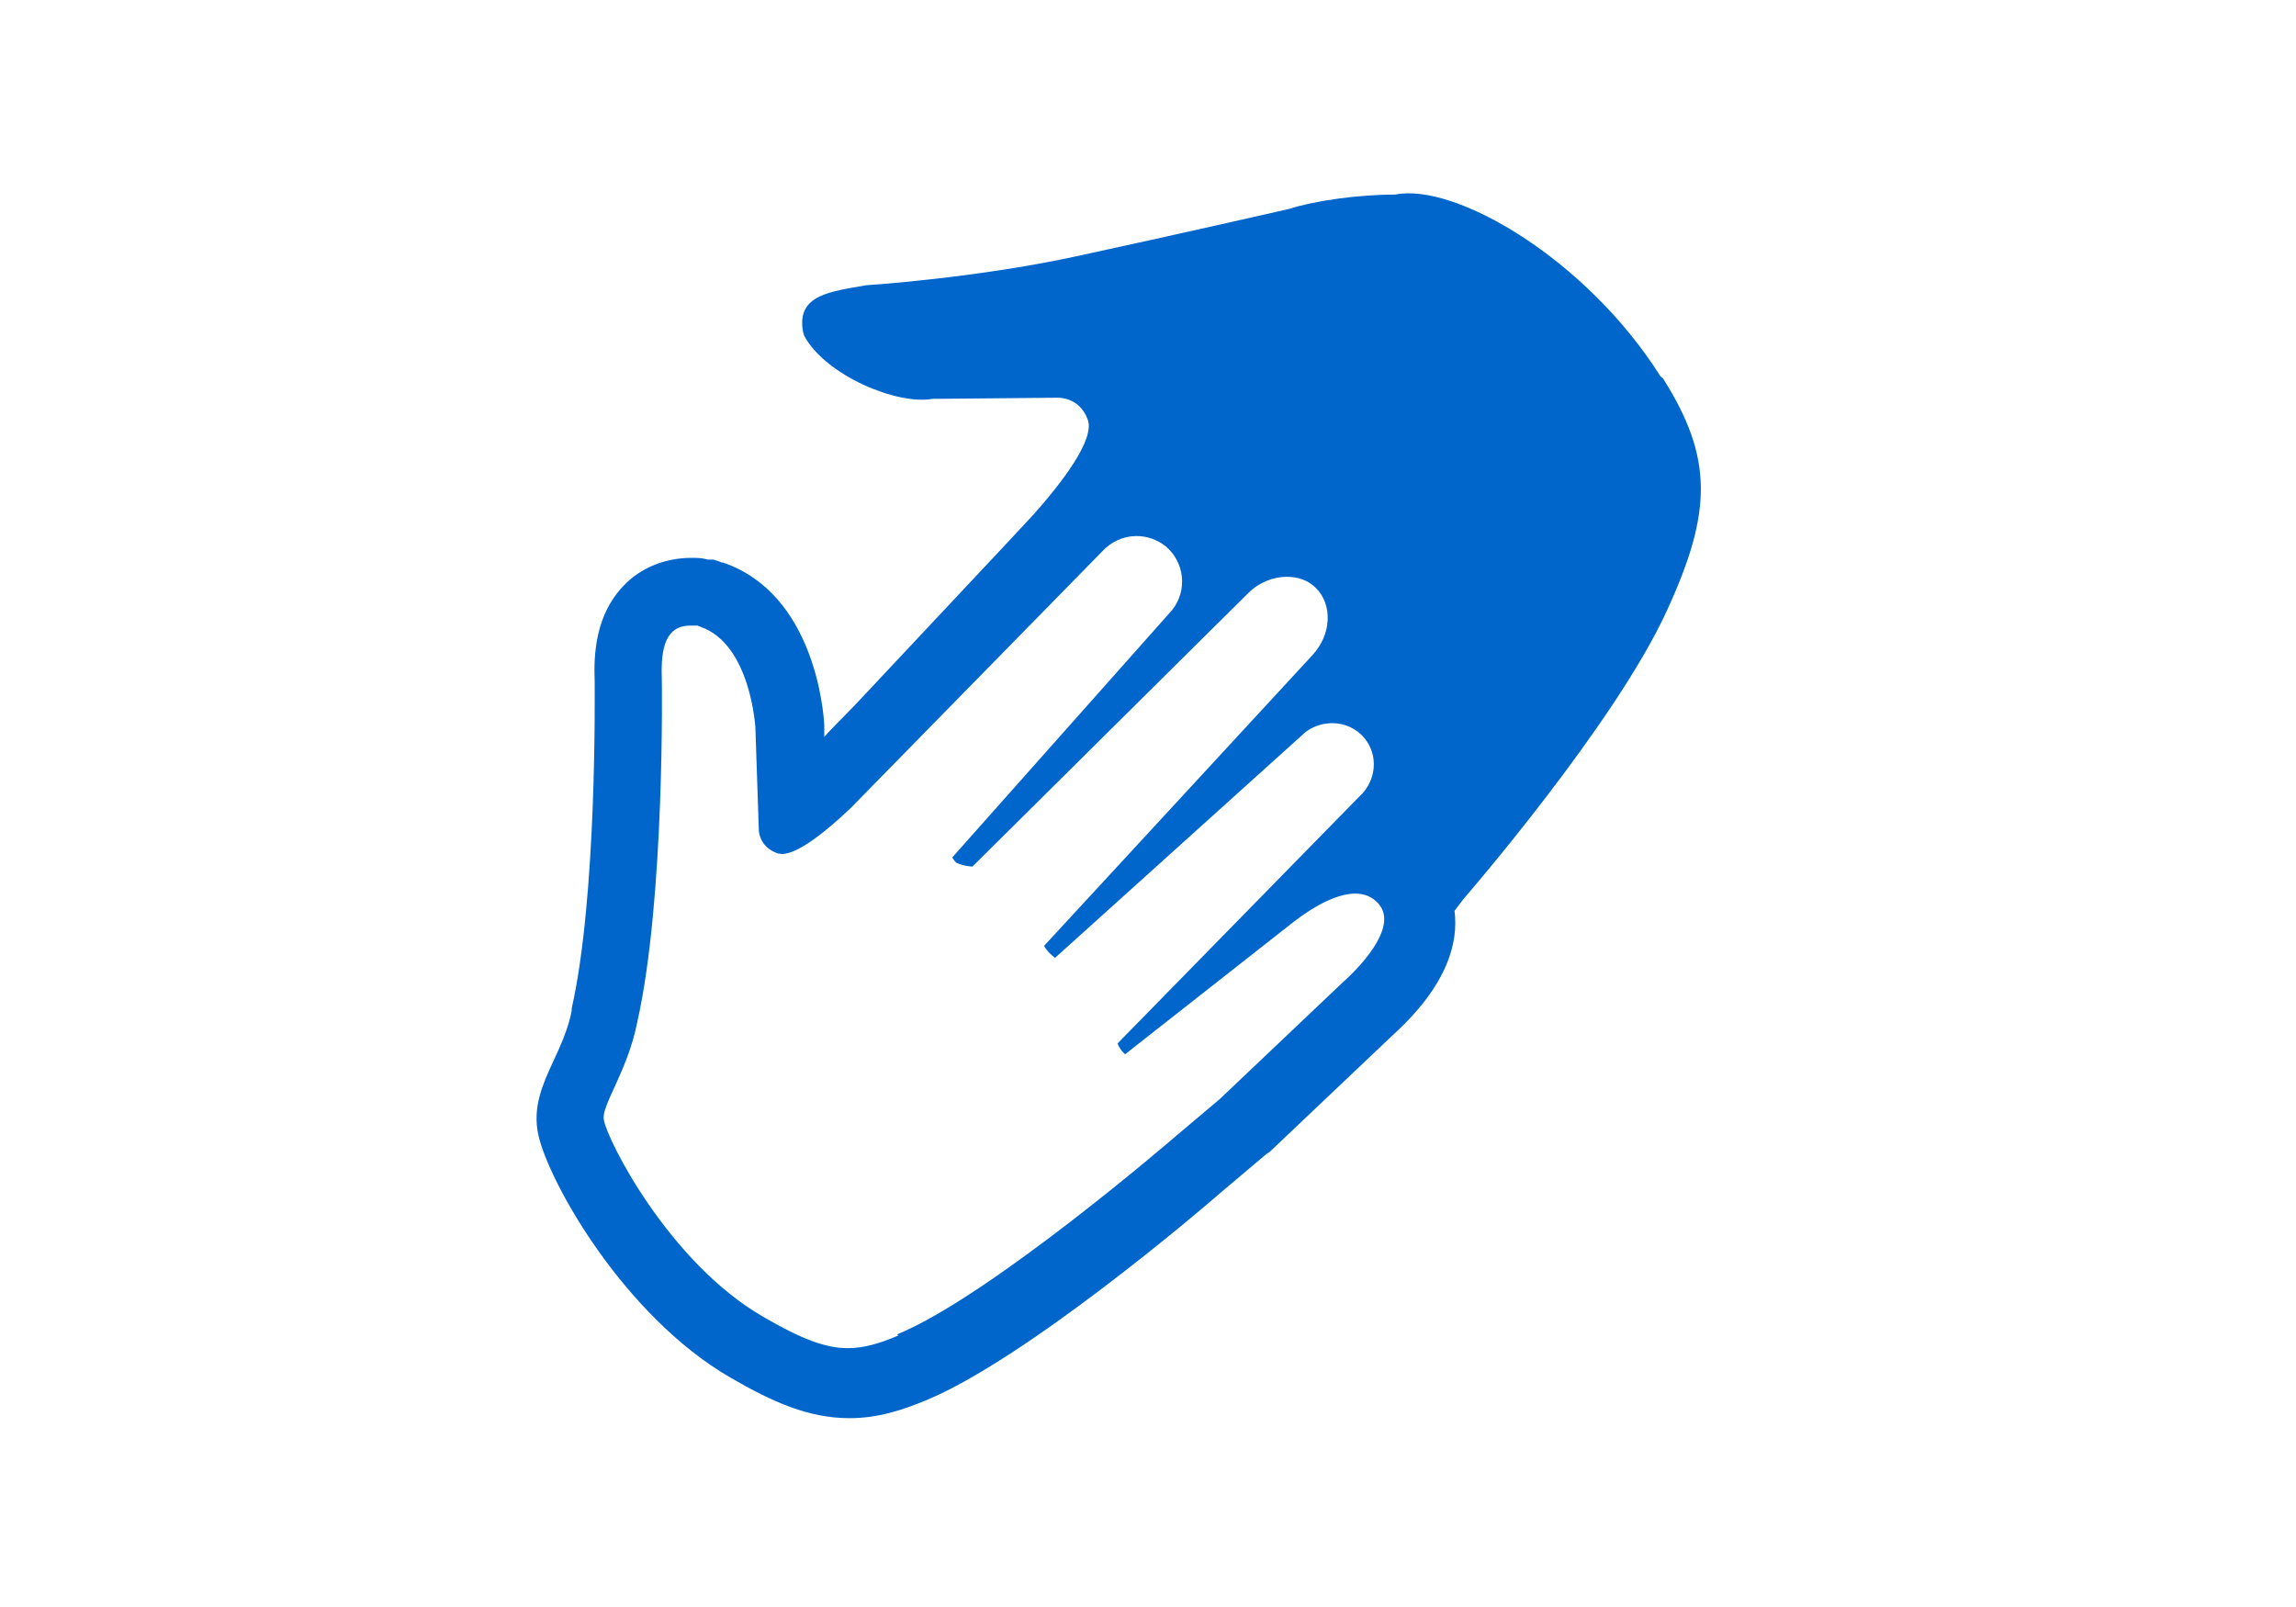
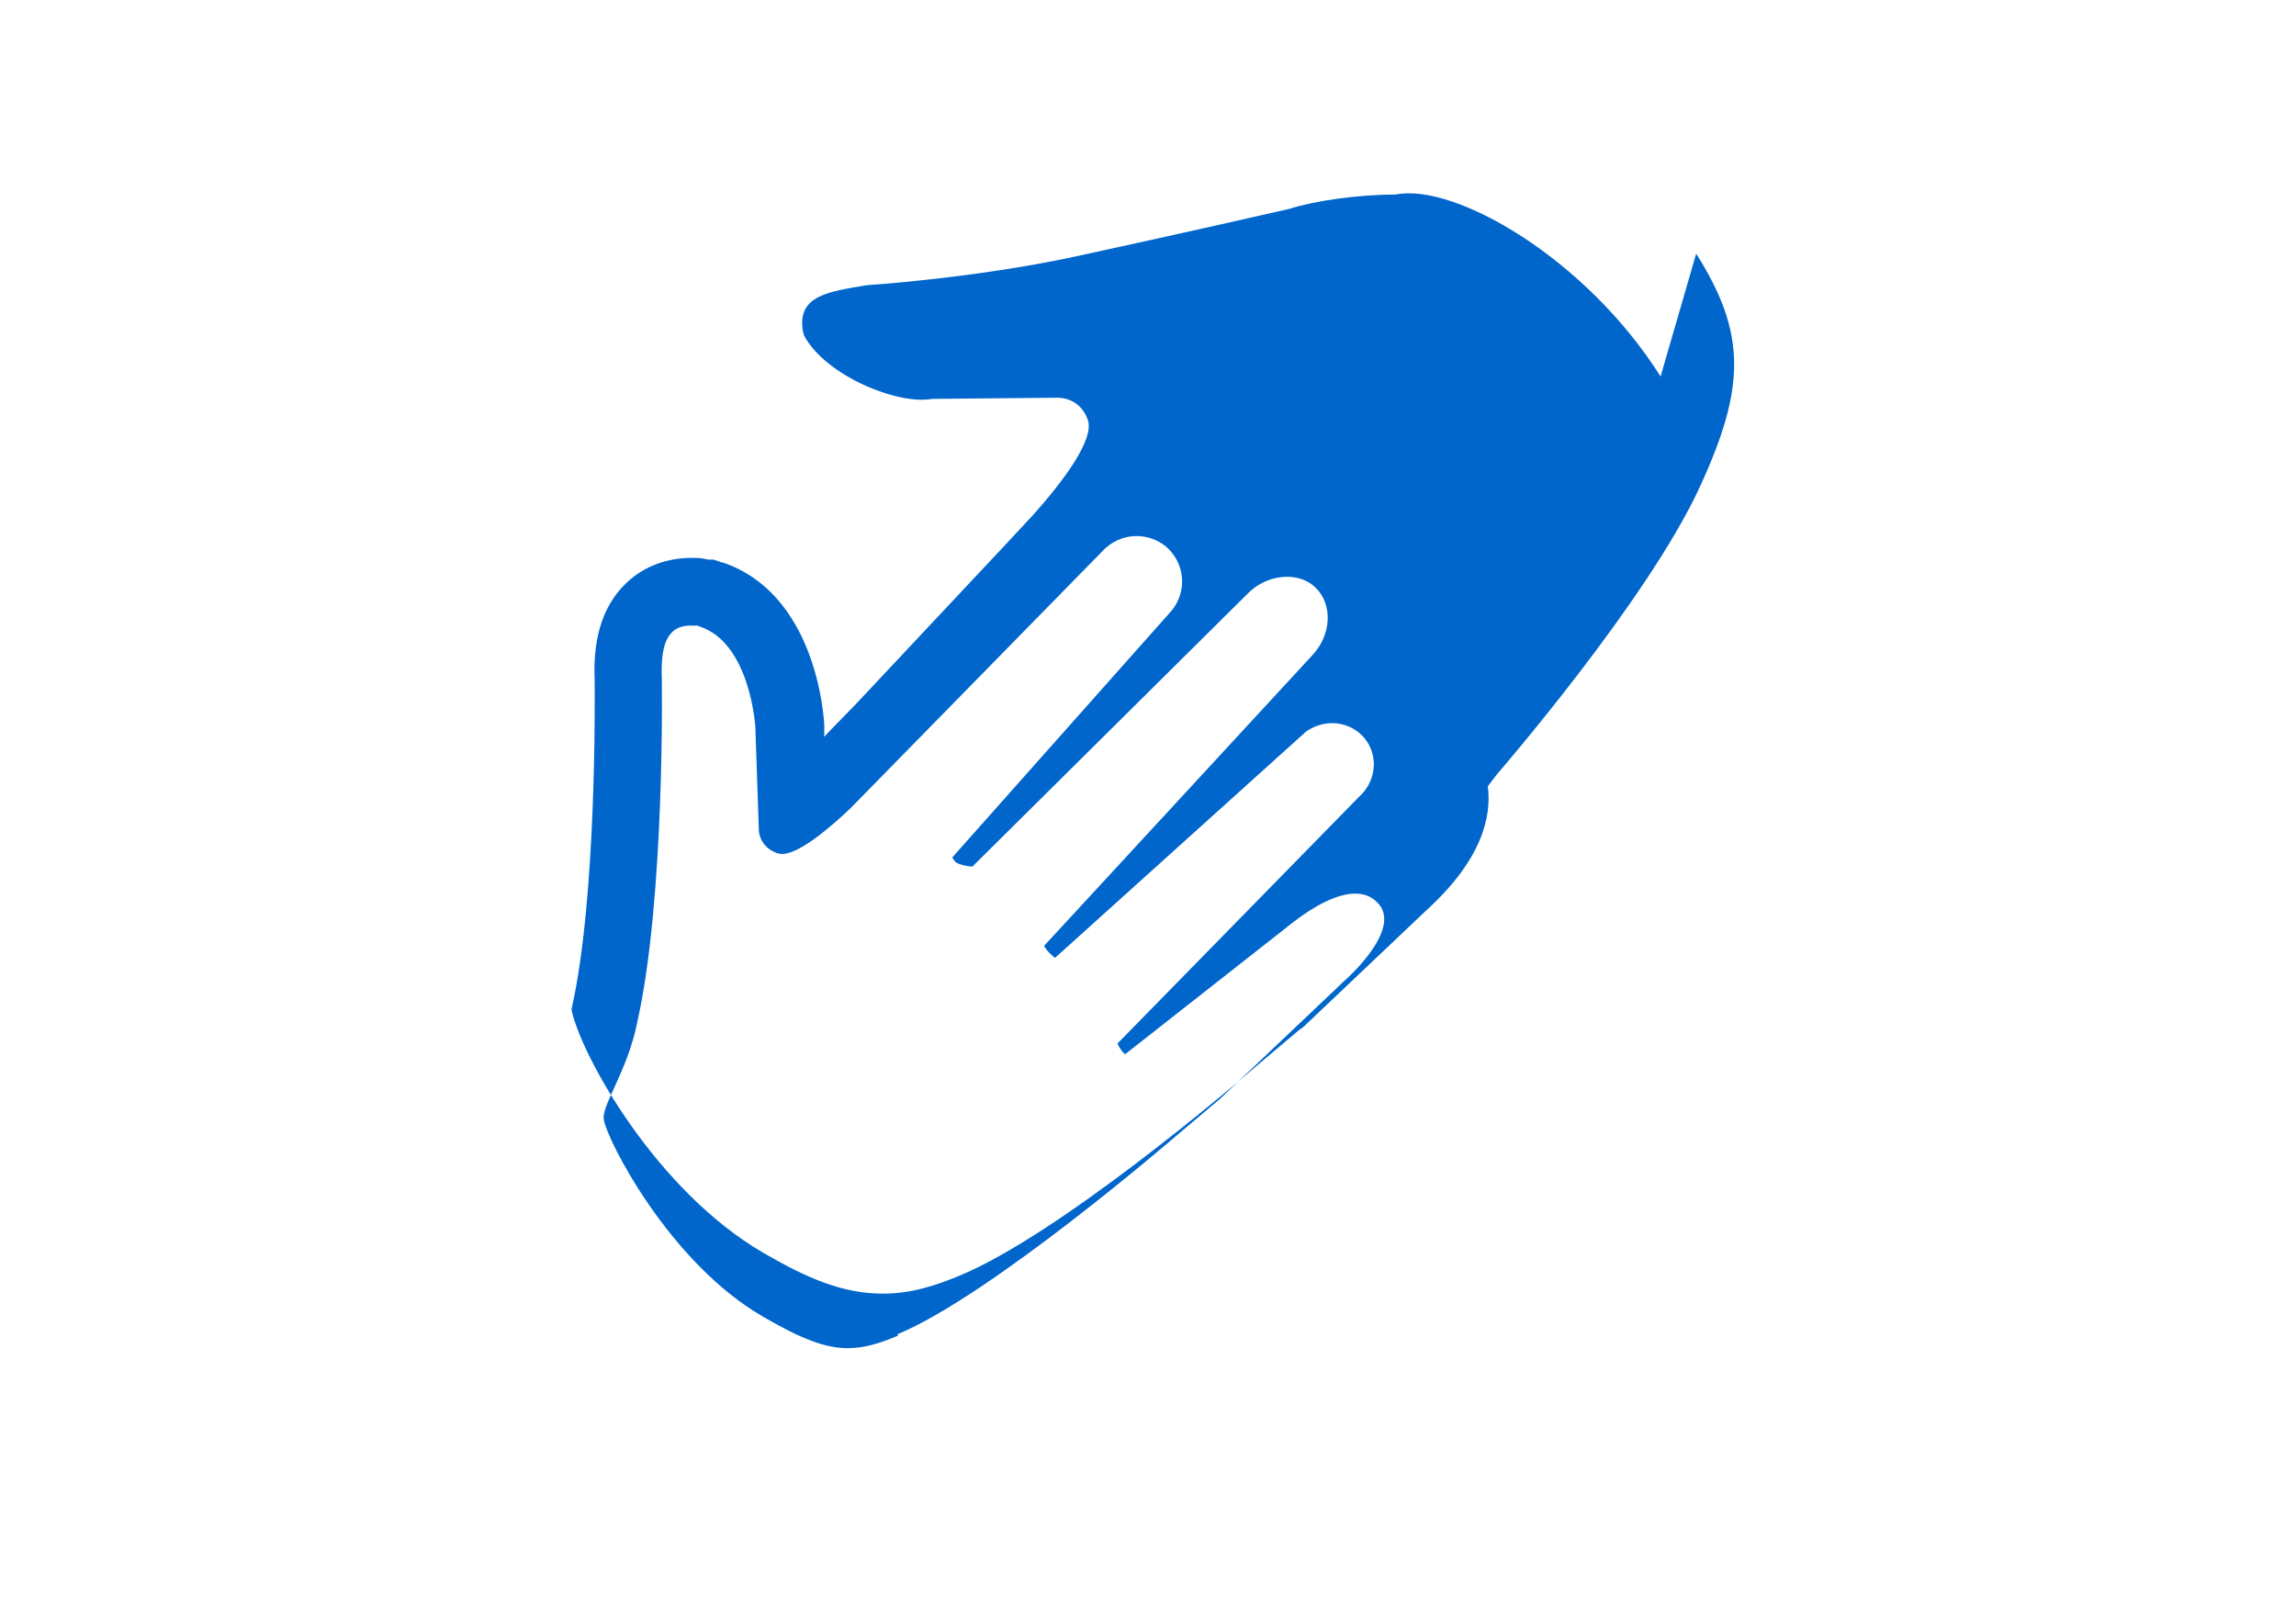
<svg xmlns="http://www.w3.org/2000/svg" id="Layer_1" data-name="Layer 1" viewBox="0 0 40 28">
  <defs>
    <style>
      .cls-1 {
        fill: #06c;
        stroke-width: 0px;
      }
    </style>
  </defs>
-   <path class="cls-1" d="m28.93,6.56c-1.3-2.06-3.59-3.38-4.62-3.17-.66,0-1.42.11-1.85.25,0,0-1.97.45-3.73.83-1.76.38-3.64.5-3.64.5-.61.11-1.22.16-1.1.81l.02.07c.37.69,1.62,1.21,2.23,1.1l2.17-.02h0s.39-.03.54.38c.13.35-.46,1.11-.94,1.65l-.54.58h0s0,0,0,0l-2.58,2.75-.44.45h0s0,.01,0,.01h-.01s-.08.09-.08.09v-.19s0-.01,0-.01h0c-.01-.24-.17-2.3-1.77-2.84h-.01s-.01,0-.01,0l-.05-.02-.09-.03h-.1c-.1-.03-.19-.03-.28-.03-.46,0-.89.17-1.19.49-.48.5-.52,1.18-.5,1.66,0,.23.04,3.75-.4,5.7v.02s0,.02,0,.02c-.06.32-.2.62-.32.88-.18.39-.37.8-.26,1.29h0c.18.81,1.48,3.14,3.34,4.22.74.43,1.37.71,2.08.71.51,0,.94-.15,1.33-.31,1.74-.72,4.76-3.29,5.16-3.64h0s.77-.65.77-.65l.03-.02.03-.02,2.14-2.03c.97-.88,1.15-1.63,1.08-2.17l.16-.21h0s2.63-3.03,3.54-5.02c.79-1.72.81-2.66-.07-4.05Zm-13.28,16.71c-.33.14-.6.22-.88.22-.39,0-.81-.16-1.48-.55-1.64-.95-2.72-3.09-2.77-3.43-.05-.24.41-.84.58-1.69.49-2.17.43-6,.43-6-.02-.54.07-.92.5-.92.04,0,.08,0,.12,0l.05.02c.88.3.96,1.76.96,1.76l.06,1.78c0,.07.04.31.33.41.02,0,.05.01.07.01.3,0,.82-.44,1.2-.8l.47-.48h0s0,0,0,0l3.9-3.98c.16-.18.38-.28.61-.28.18,0,.36.06.51.18.33.28.38.77.11,1.11l-3.83,4.31s.04.07.07.09c.07.04.17.06.28.07l4.8-4.76c.2-.2.45-.29.68-.29.19,0,.37.06.5.19.3.29.28.82-.06,1.18l-4.67,5.06s.02.04.03.05c.05.07.11.12.16.16l4.37-3.94c.14-.1.3-.15.46-.15.21,0,.42.09.56.26.25.3.21.75-.09,1.02l-4.21,4.3s.02.06.04.08c.02.04.06.08.09.11l2.94-2.31c.35-.27.75-.49,1.07-.49.16,0,.29.05.4.17.34.37-.22,1.02-.61,1.37l-2.15,2.04-.77.65s-3.22,2.78-4.85,3.45Z" />
+   <path class="cls-1" d="m28.93,6.56c-1.3-2.06-3.59-3.38-4.62-3.17-.66,0-1.42.11-1.85.25,0,0-1.97.45-3.73.83-1.76.38-3.64.5-3.64.5-.61.11-1.22.16-1.1.81l.02.07c.37.69,1.62,1.21,2.23,1.1l2.17-.02h0s.39-.03.54.38c.13.35-.46,1.11-.94,1.65l-.54.58h0s0,0,0,0l-2.58,2.75-.44.45h0s0,.01,0,.01h-.01s-.08.09-.08.09v-.19s0-.01,0-.01h0c-.01-.24-.17-2.3-1.77-2.84h-.01s-.01,0-.01,0l-.05-.02-.09-.03h-.1c-.1-.03-.19-.03-.28-.03-.46,0-.89.17-1.19.49-.48.5-.52,1.18-.5,1.66,0,.23.04,3.75-.4,5.7v.02s0,.02,0,.02h0c.18.81,1.48,3.14,3.34,4.22.74.43,1.37.71,2.08.71.51,0,.94-.15,1.33-.31,1.74-.72,4.76-3.29,5.16-3.64h0s.77-.65.77-.65l.03-.02.03-.02,2.14-2.03c.97-.88,1.15-1.63,1.08-2.17l.16-.21h0s2.63-3.03,3.54-5.02c.79-1.72.81-2.66-.07-4.05Zm-13.28,16.71c-.33.14-.6.22-.88.22-.39,0-.81-.16-1.48-.55-1.64-.95-2.72-3.09-2.77-3.43-.05-.24.41-.84.58-1.69.49-2.17.43-6,.43-6-.02-.54.07-.92.5-.92.04,0,.08,0,.12,0l.05.02c.88.3.96,1.76.96,1.76l.06,1.78c0,.07.04.31.33.41.02,0,.05.01.07.01.3,0,.82-.44,1.2-.8l.47-.48h0s0,0,0,0l3.9-3.98c.16-.18.38-.28.61-.28.18,0,.36.06.51.18.33.28.38.77.11,1.11l-3.83,4.31s.04.07.07.09c.07.04.17.06.28.07l4.8-4.76c.2-.2.45-.29.68-.29.19,0,.37.06.5.19.3.29.28.82-.06,1.18l-4.67,5.06s.02.04.03.05c.05.07.11.12.16.16l4.37-3.94c.14-.1.3-.15.46-.15.21,0,.42.09.56.26.25.3.21.75-.09,1.02l-4.21,4.3s.02.06.04.08c.02.04.06.08.09.11l2.94-2.31c.35-.27.75-.49,1.07-.49.16,0,.29.05.4.17.34.37-.22,1.02-.61,1.37l-2.15,2.04-.77.65s-3.22,2.78-4.85,3.45Z" />
</svg>